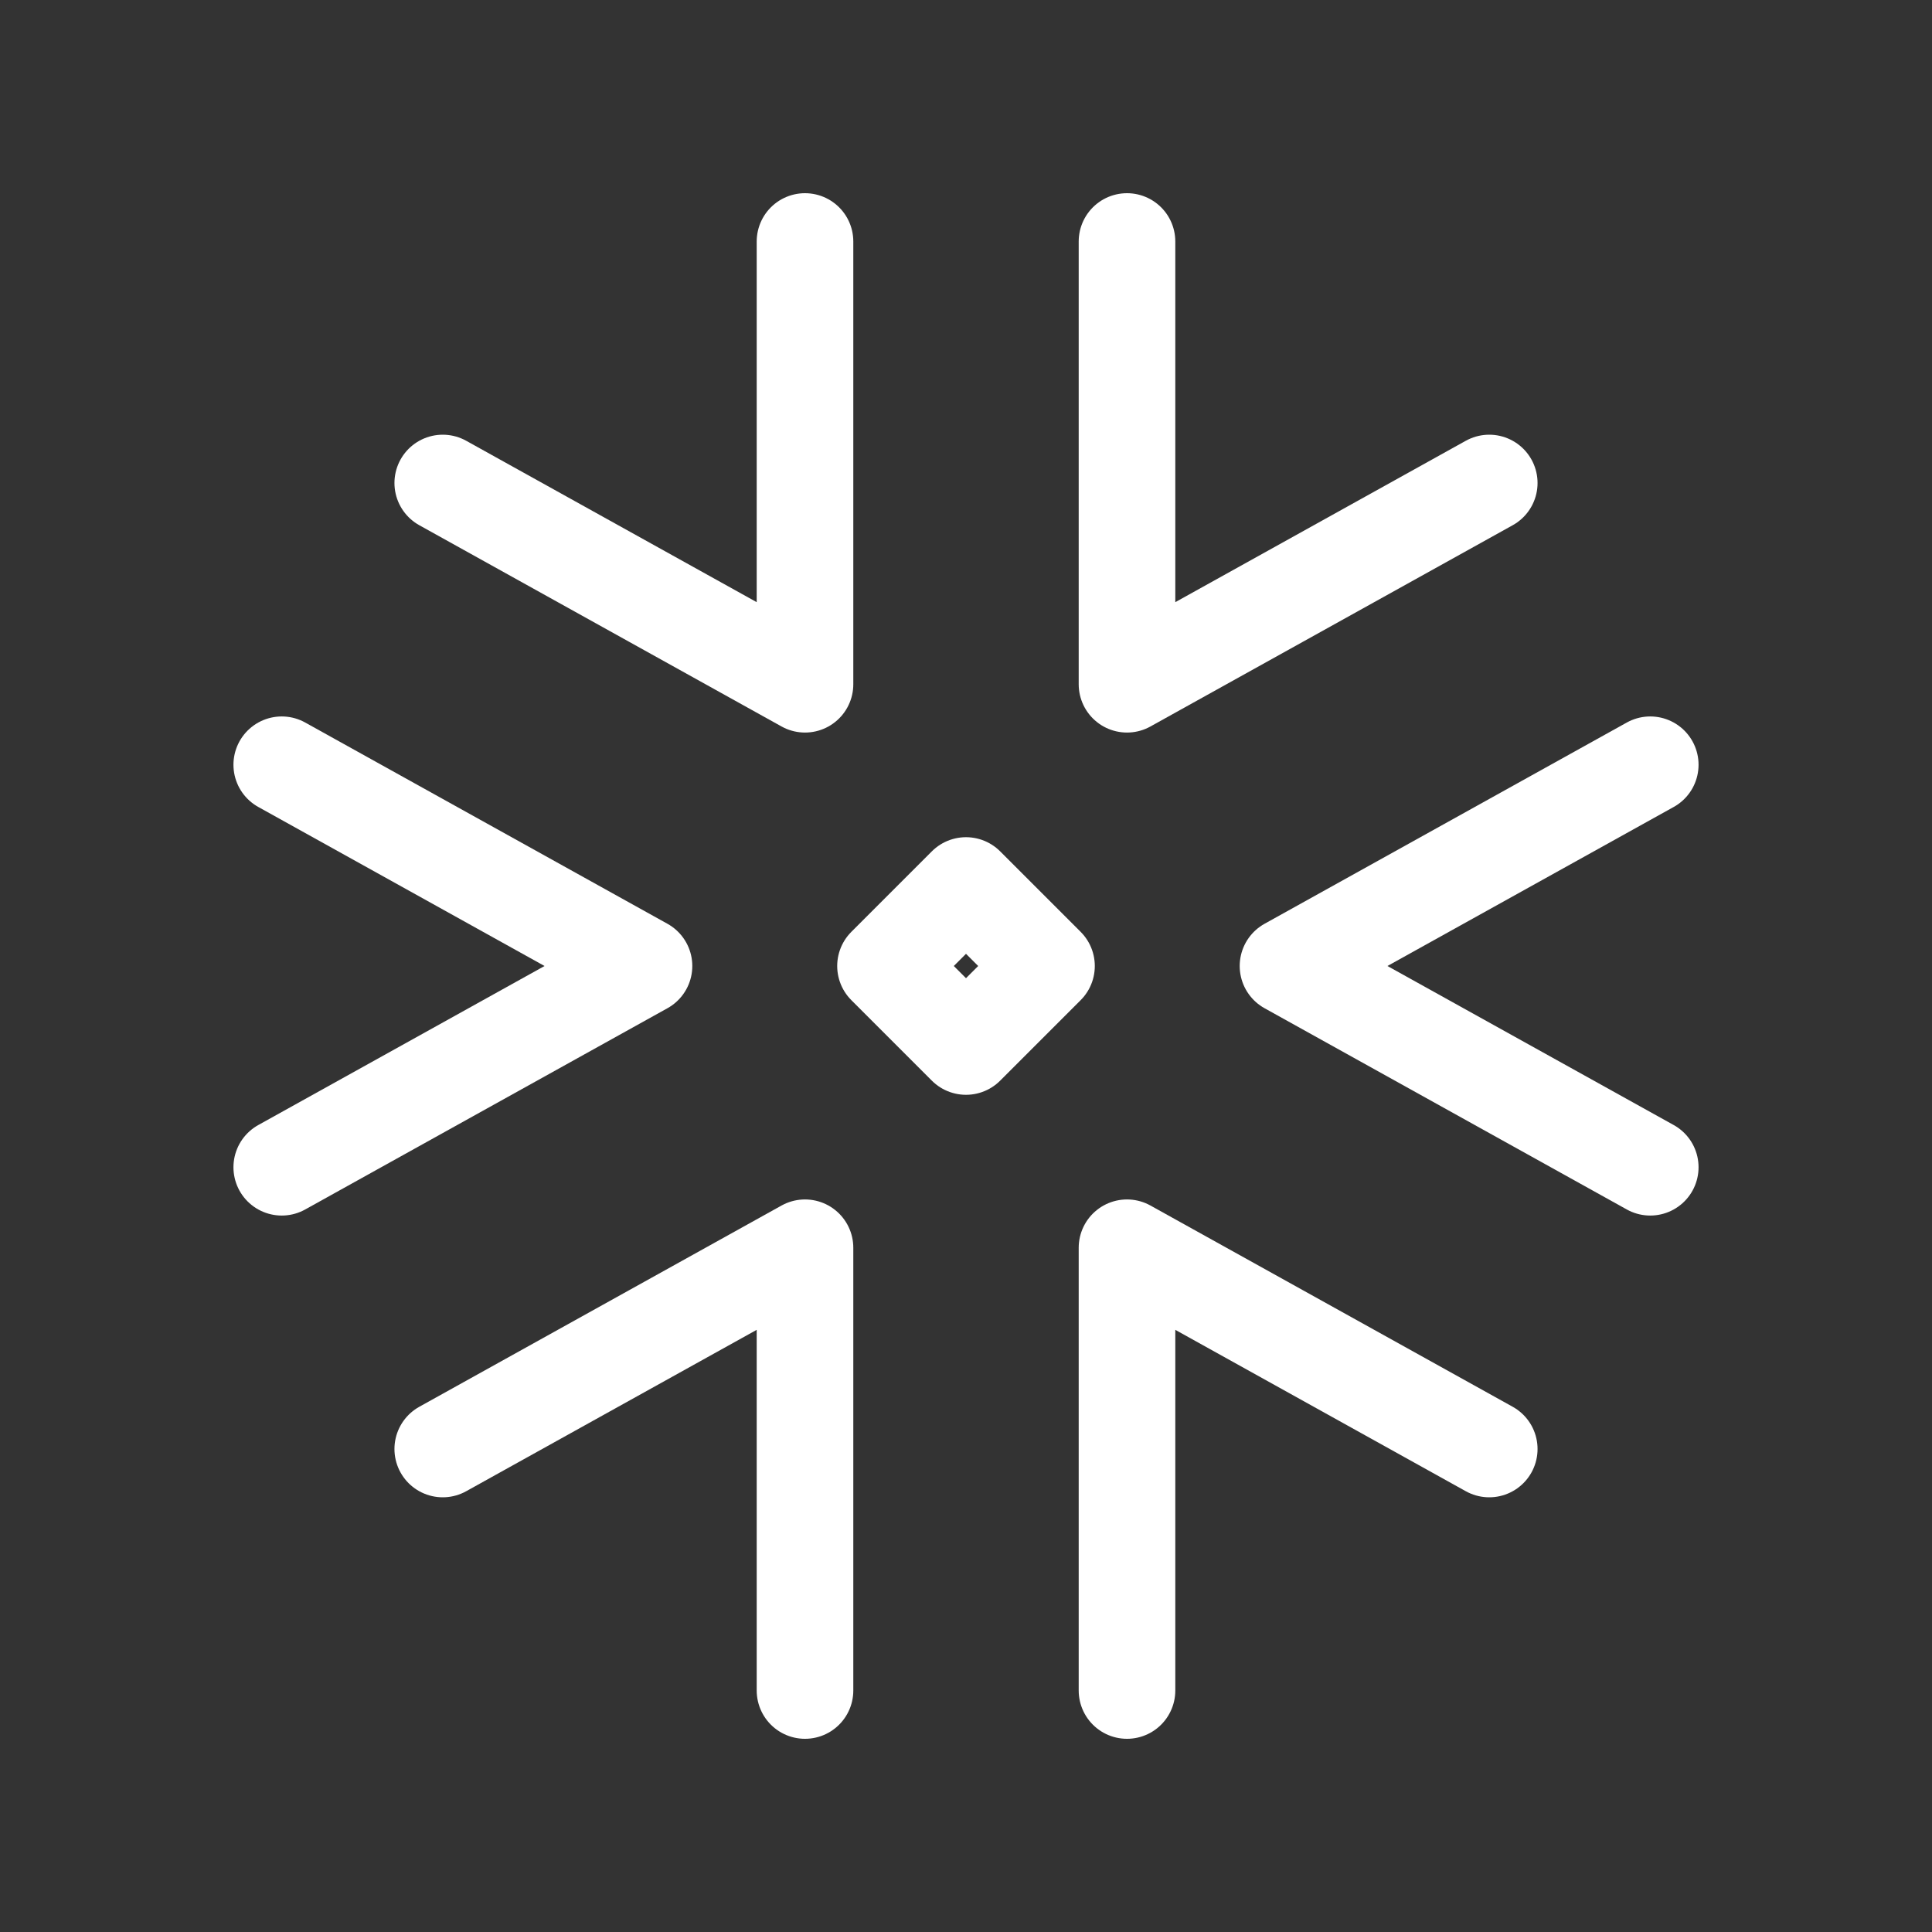
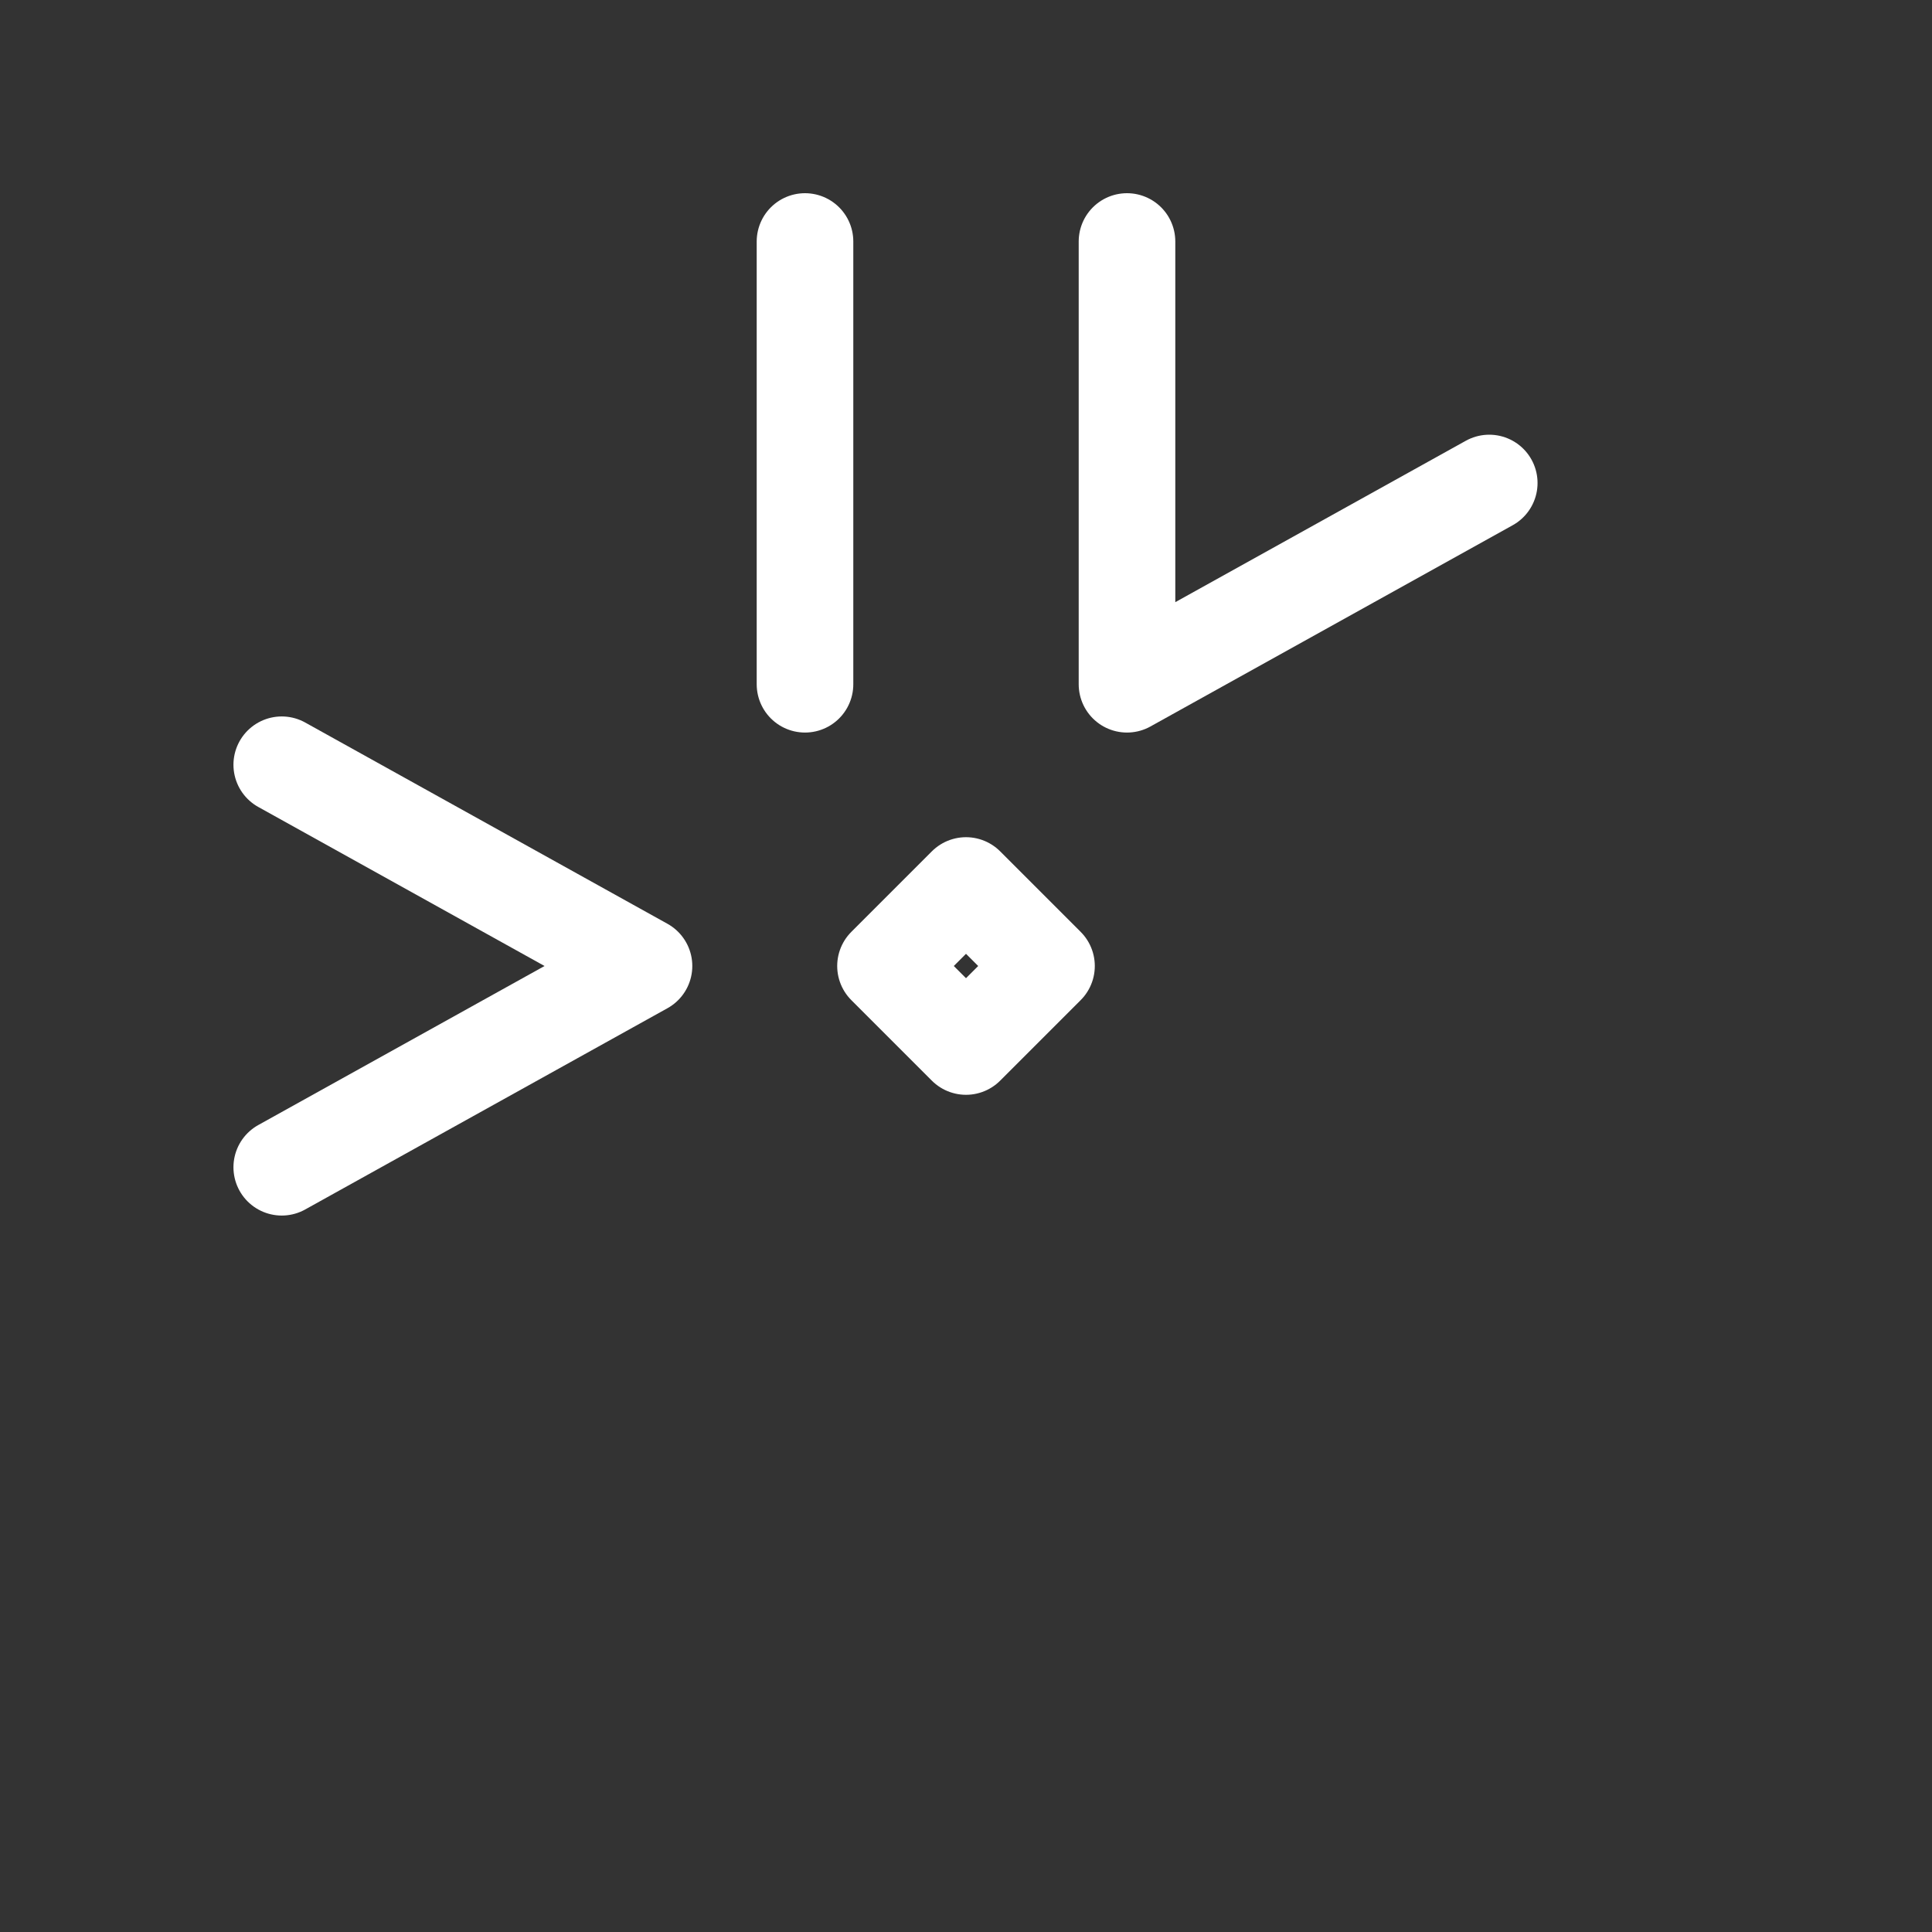
<svg xmlns="http://www.w3.org/2000/svg" width="60" height="60" viewBox="0 0 60 60" fill="none">
  <rect x="0" y="0" width="60" height="60" fill="#333333" stroke="none" />
  <g id="Frame" clip-path="url(#clip0_75_524)">
-     <path id="Vector" d="M35 52.5V38.75L46.25 45" stroke="white" stroke-width="3" stroke-linecap="round" stroke-linejoin="round" />
-     <path id="Vector_2" d="M25 52.5V38.75L13.75 45" stroke="white" stroke-width="3" stroke-linecap="round" stroke-linejoin="round" />
    <path id="Vector_3" d="M8.75 36.25L20 30L8.75 23.75" stroke="white" stroke-width="3" stroke-linecap="round" stroke-linejoin="round" />
-     <path id="Vector_4" d="M51.25 23.75L40 30L51.25 36.25" stroke="white" stroke-width="3" stroke-linecap="round" stroke-linejoin="round" />
-     <path id="Vector_5" d="M25 7.5V21.25L13.75 15" stroke="white" stroke-width="3" stroke-linecap="round" stroke-linejoin="round" />
+     <path id="Vector_5" d="M25 7.5V21.25" stroke="white" stroke-width="3" stroke-linecap="round" stroke-linejoin="round" />
    <path id="Vector_6" d="M35 7.5V21.25L46.25 15" stroke="white" stroke-width="3" stroke-linecap="round" stroke-linejoin="round" />
    <path id="Vector_7" d="M30 27.5L32.5 30L30 32.5L27.5 30L30 27.5Z" stroke="white" stroke-width="3" stroke-linecap="round" stroke-linejoin="round" />
  </g>
  <defs>
    <clipPath id="clip0_75_524">
      <rect width="60" height="60" fill="white" />
    </clipPath>
  </defs>
</svg>